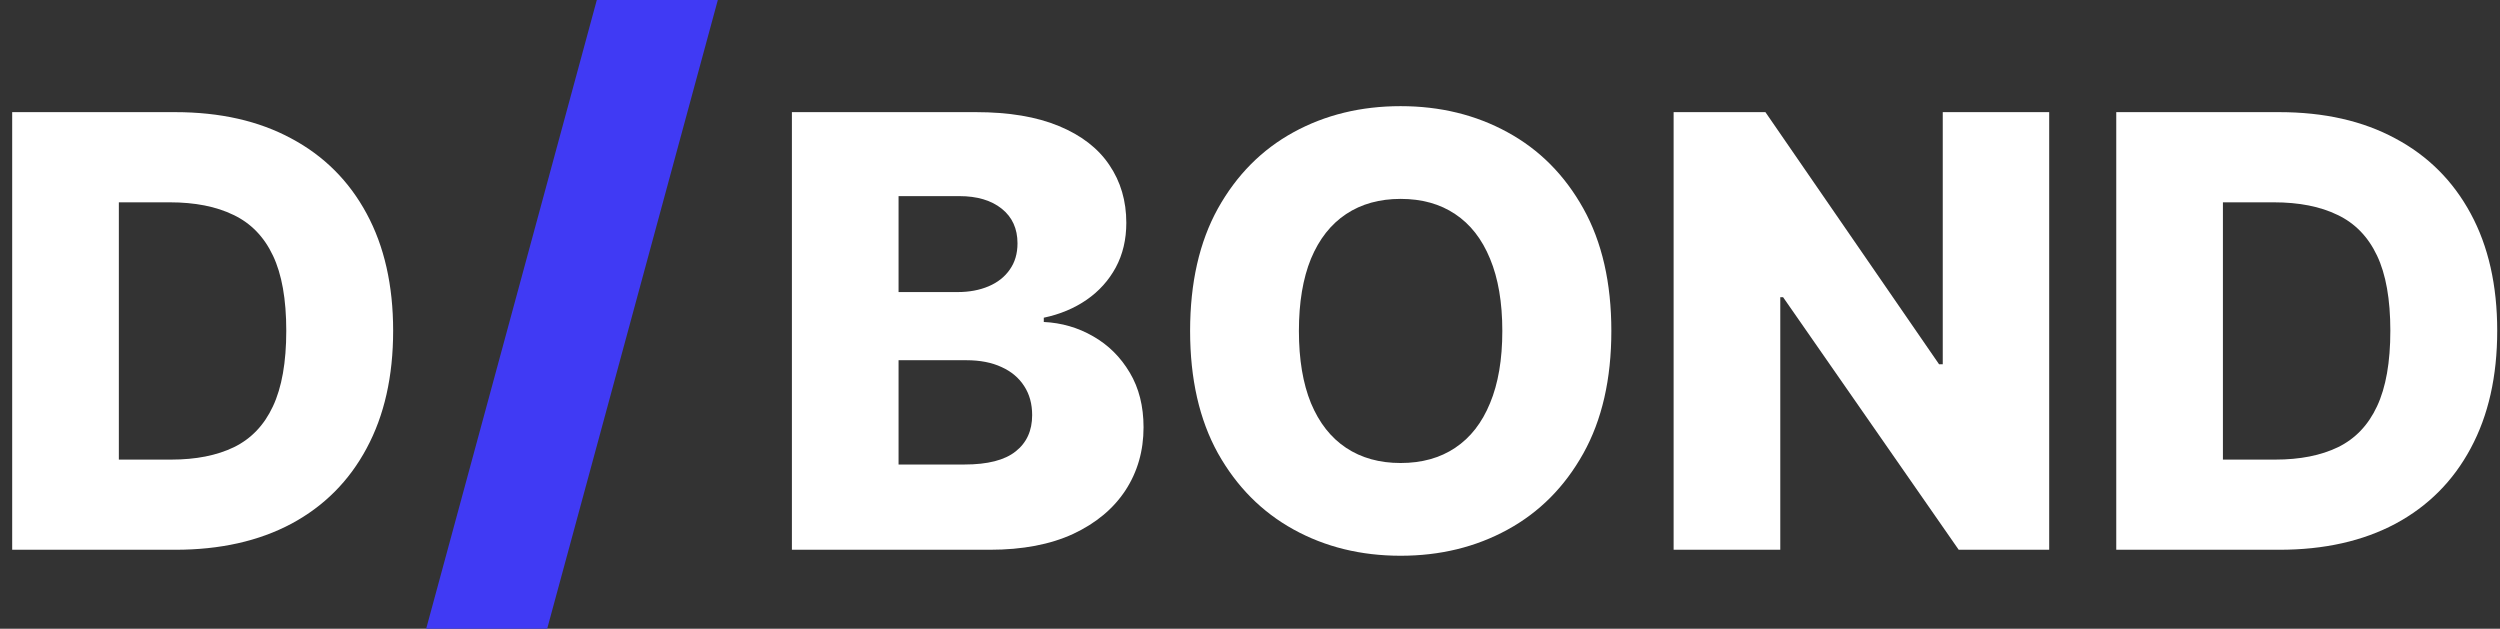
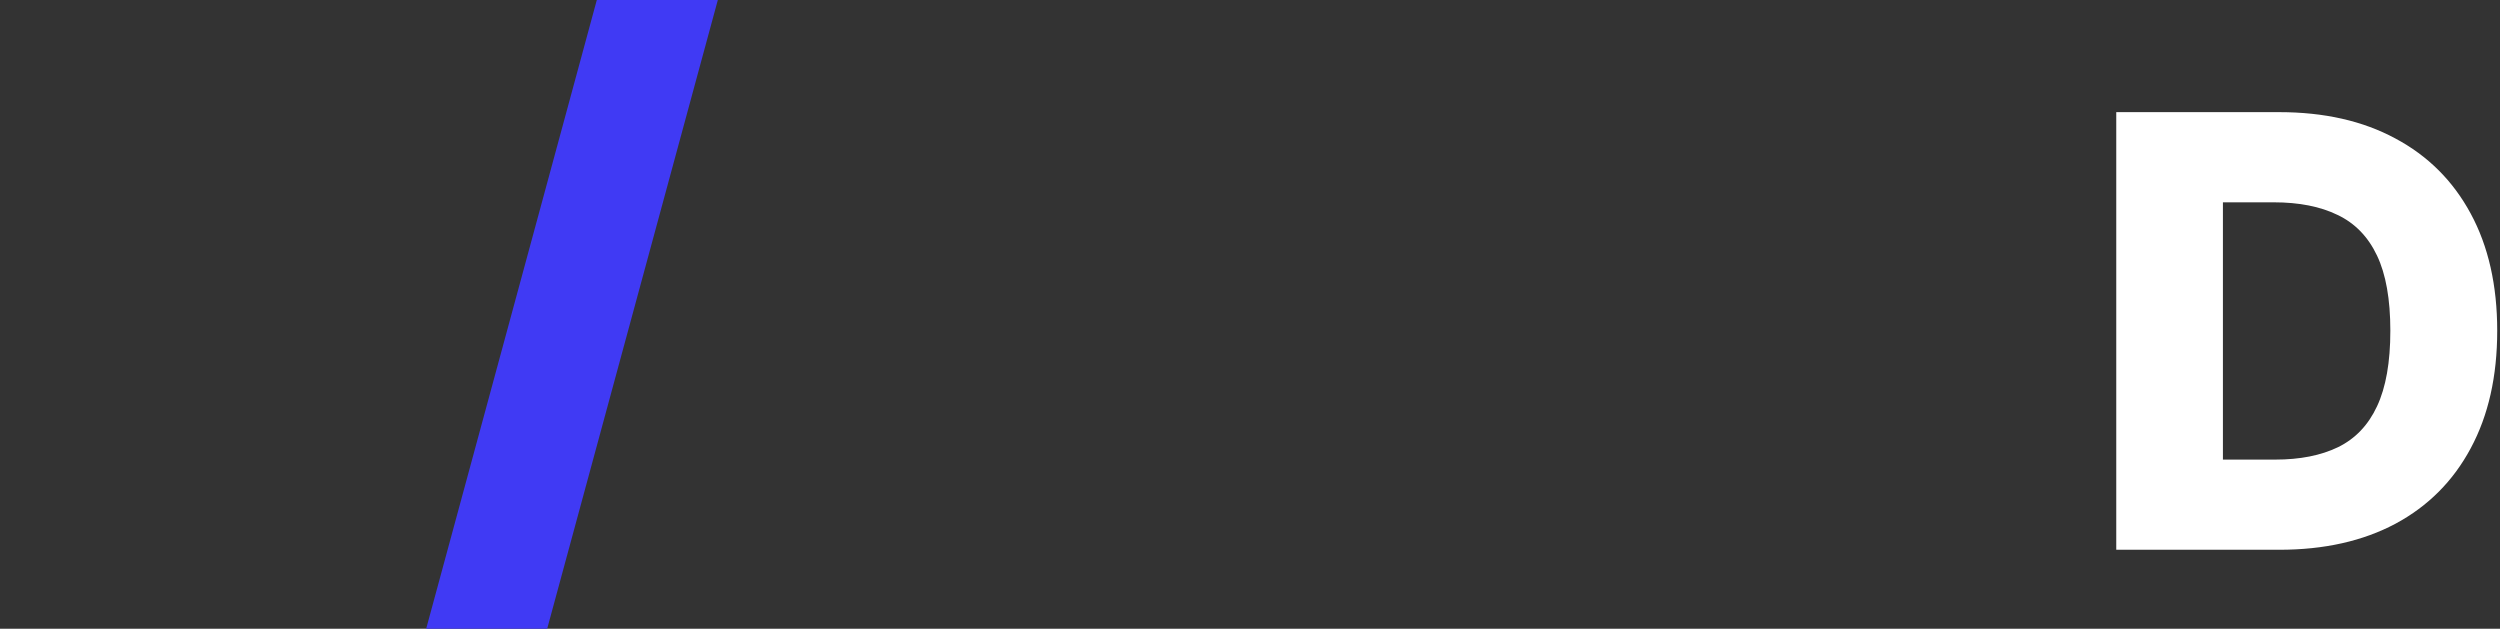
<svg xmlns="http://www.w3.org/2000/svg" width="167" height="42" viewBox="0 0 167 42" fill="none">
  <rect x="0" y="0" width="167" height="42" fill="#333333" stroke="none" />
-   <path d="M11.71 36.724H0.814V7.491H11.696C14.7 7.491 17.286 8.076 19.454 9.247C21.633 10.408 23.312 12.082 24.492 14.271C25.672 16.45 26.262 19.058 26.262 22.093C26.262 25.139 25.672 27.755 24.492 29.944C23.321 32.133 21.647 33.812 19.469 34.983C17.291 36.144 14.704 36.724 11.71 36.724ZM7.939 30.701H11.437C13.088 30.701 14.484 30.425 15.626 29.873C16.777 29.311 17.645 28.402 18.231 27.146C18.826 25.881 19.123 24.196 19.123 22.093C19.123 19.99 18.826 18.316 18.231 17.069C17.636 15.813 16.758 14.909 15.597 14.357C14.445 13.795 13.025 13.515 11.336 13.515H7.939V30.701Z" fill="white" />
  <path d="M47.951 0L36.551 42H28.468L39.867 0H47.951Z" fill="#403AF4" />
-   <path d="M52.899 36.724V7.491H65.191C67.398 7.491 69.245 7.8 70.733 8.419C72.23 9.037 73.352 9.903 74.101 11.017C74.859 12.13 75.238 13.419 75.238 14.885C75.238 15.998 75.003 16.993 74.533 17.868C74.062 18.734 73.415 19.453 72.59 20.024C71.764 20.595 70.81 20.994 69.725 21.223V21.508C70.915 21.565 72.014 21.884 73.021 22.465C74.039 23.045 74.854 23.854 75.468 24.891C76.082 25.919 76.389 27.137 76.389 28.545C76.389 30.115 75.987 31.519 75.18 32.756C74.374 33.984 73.209 34.954 71.683 35.668C70.157 36.372 68.305 36.724 66.127 36.724H52.899ZM60.024 31.029H64.428C65.973 31.029 67.11 30.739 67.84 30.158C68.579 29.578 68.948 28.769 68.948 27.732C68.948 26.98 68.77 26.333 68.415 25.79C68.06 25.238 67.557 24.815 66.904 24.52C66.251 24.215 65.469 24.063 64.558 24.063H60.024V31.029ZM60.024 19.51H63.968C64.745 19.51 65.436 19.381 66.04 19.124C66.645 18.867 67.115 18.496 67.451 18.011C67.796 17.526 67.969 16.941 67.969 16.255C67.969 15.275 67.619 14.504 66.918 13.943C66.218 13.382 65.273 13.101 64.083 13.101H60.024V19.51Z" fill="white" />
-   <path d="M107.638 22.108C107.638 25.324 107.015 28.05 105.767 30.287C104.52 32.523 102.831 34.222 100.701 35.383C98.58 36.544 96.2 37.124 93.561 37.124C90.913 37.124 88.528 36.539 86.408 35.368C84.287 34.198 82.603 32.499 81.355 30.272C80.118 28.036 79.499 25.315 79.499 22.108C79.499 18.891 80.118 16.165 81.355 13.929C82.603 11.692 84.287 9.994 86.408 8.833C88.528 7.672 90.913 7.091 93.561 7.091C96.2 7.091 98.58 7.672 100.701 8.833C102.831 9.994 104.52 11.692 105.767 13.929C107.015 16.165 107.638 18.891 107.638 22.108ZM100.355 22.108C100.355 20.204 100.082 18.596 99.535 17.283C98.997 15.97 98.22 14.975 97.203 14.3C96.195 13.624 94.981 13.286 93.561 13.286C92.151 13.286 90.937 13.624 89.92 14.3C88.903 14.975 88.12 15.97 87.573 17.283C87.036 18.596 86.767 20.204 86.767 22.108C86.767 24.011 87.036 25.619 87.573 26.932C88.12 28.245 88.903 29.24 89.92 29.916C90.937 30.591 92.151 30.929 93.561 30.929C94.981 30.929 96.195 30.591 97.203 29.916C98.22 29.24 98.997 28.245 99.535 26.932C100.082 25.619 100.355 24.011 100.355 22.108Z" fill="white" />
-   <path d="M136.886 7.491V36.724H130.841L119.11 19.852H118.923V36.724H111.798V7.491H117.93L129.531 24.334H129.776V7.491H136.886Z" fill="white" />
  <path d="M152.262 36.724H141.366V7.491H152.248C155.251 7.491 157.838 8.076 160.006 9.247C162.184 10.408 163.864 12.082 165.044 14.271C166.224 16.45 166.814 19.058 166.814 22.093C166.814 25.139 166.224 27.755 165.044 29.944C163.873 32.133 162.199 33.812 160.021 34.983C157.842 36.144 155.256 36.724 152.262 36.724ZM148.491 30.701H151.989C153.639 30.701 155.036 30.425 156.177 29.873C157.329 29.311 158.197 28.402 158.783 27.146C159.378 25.881 159.675 24.196 159.675 22.093C159.675 19.99 159.378 18.316 158.783 17.069C158.188 15.813 157.31 14.909 156.149 14.357C154.997 13.795 153.577 13.515 151.888 13.515H148.491V30.701Z" fill="white" />
</svg>